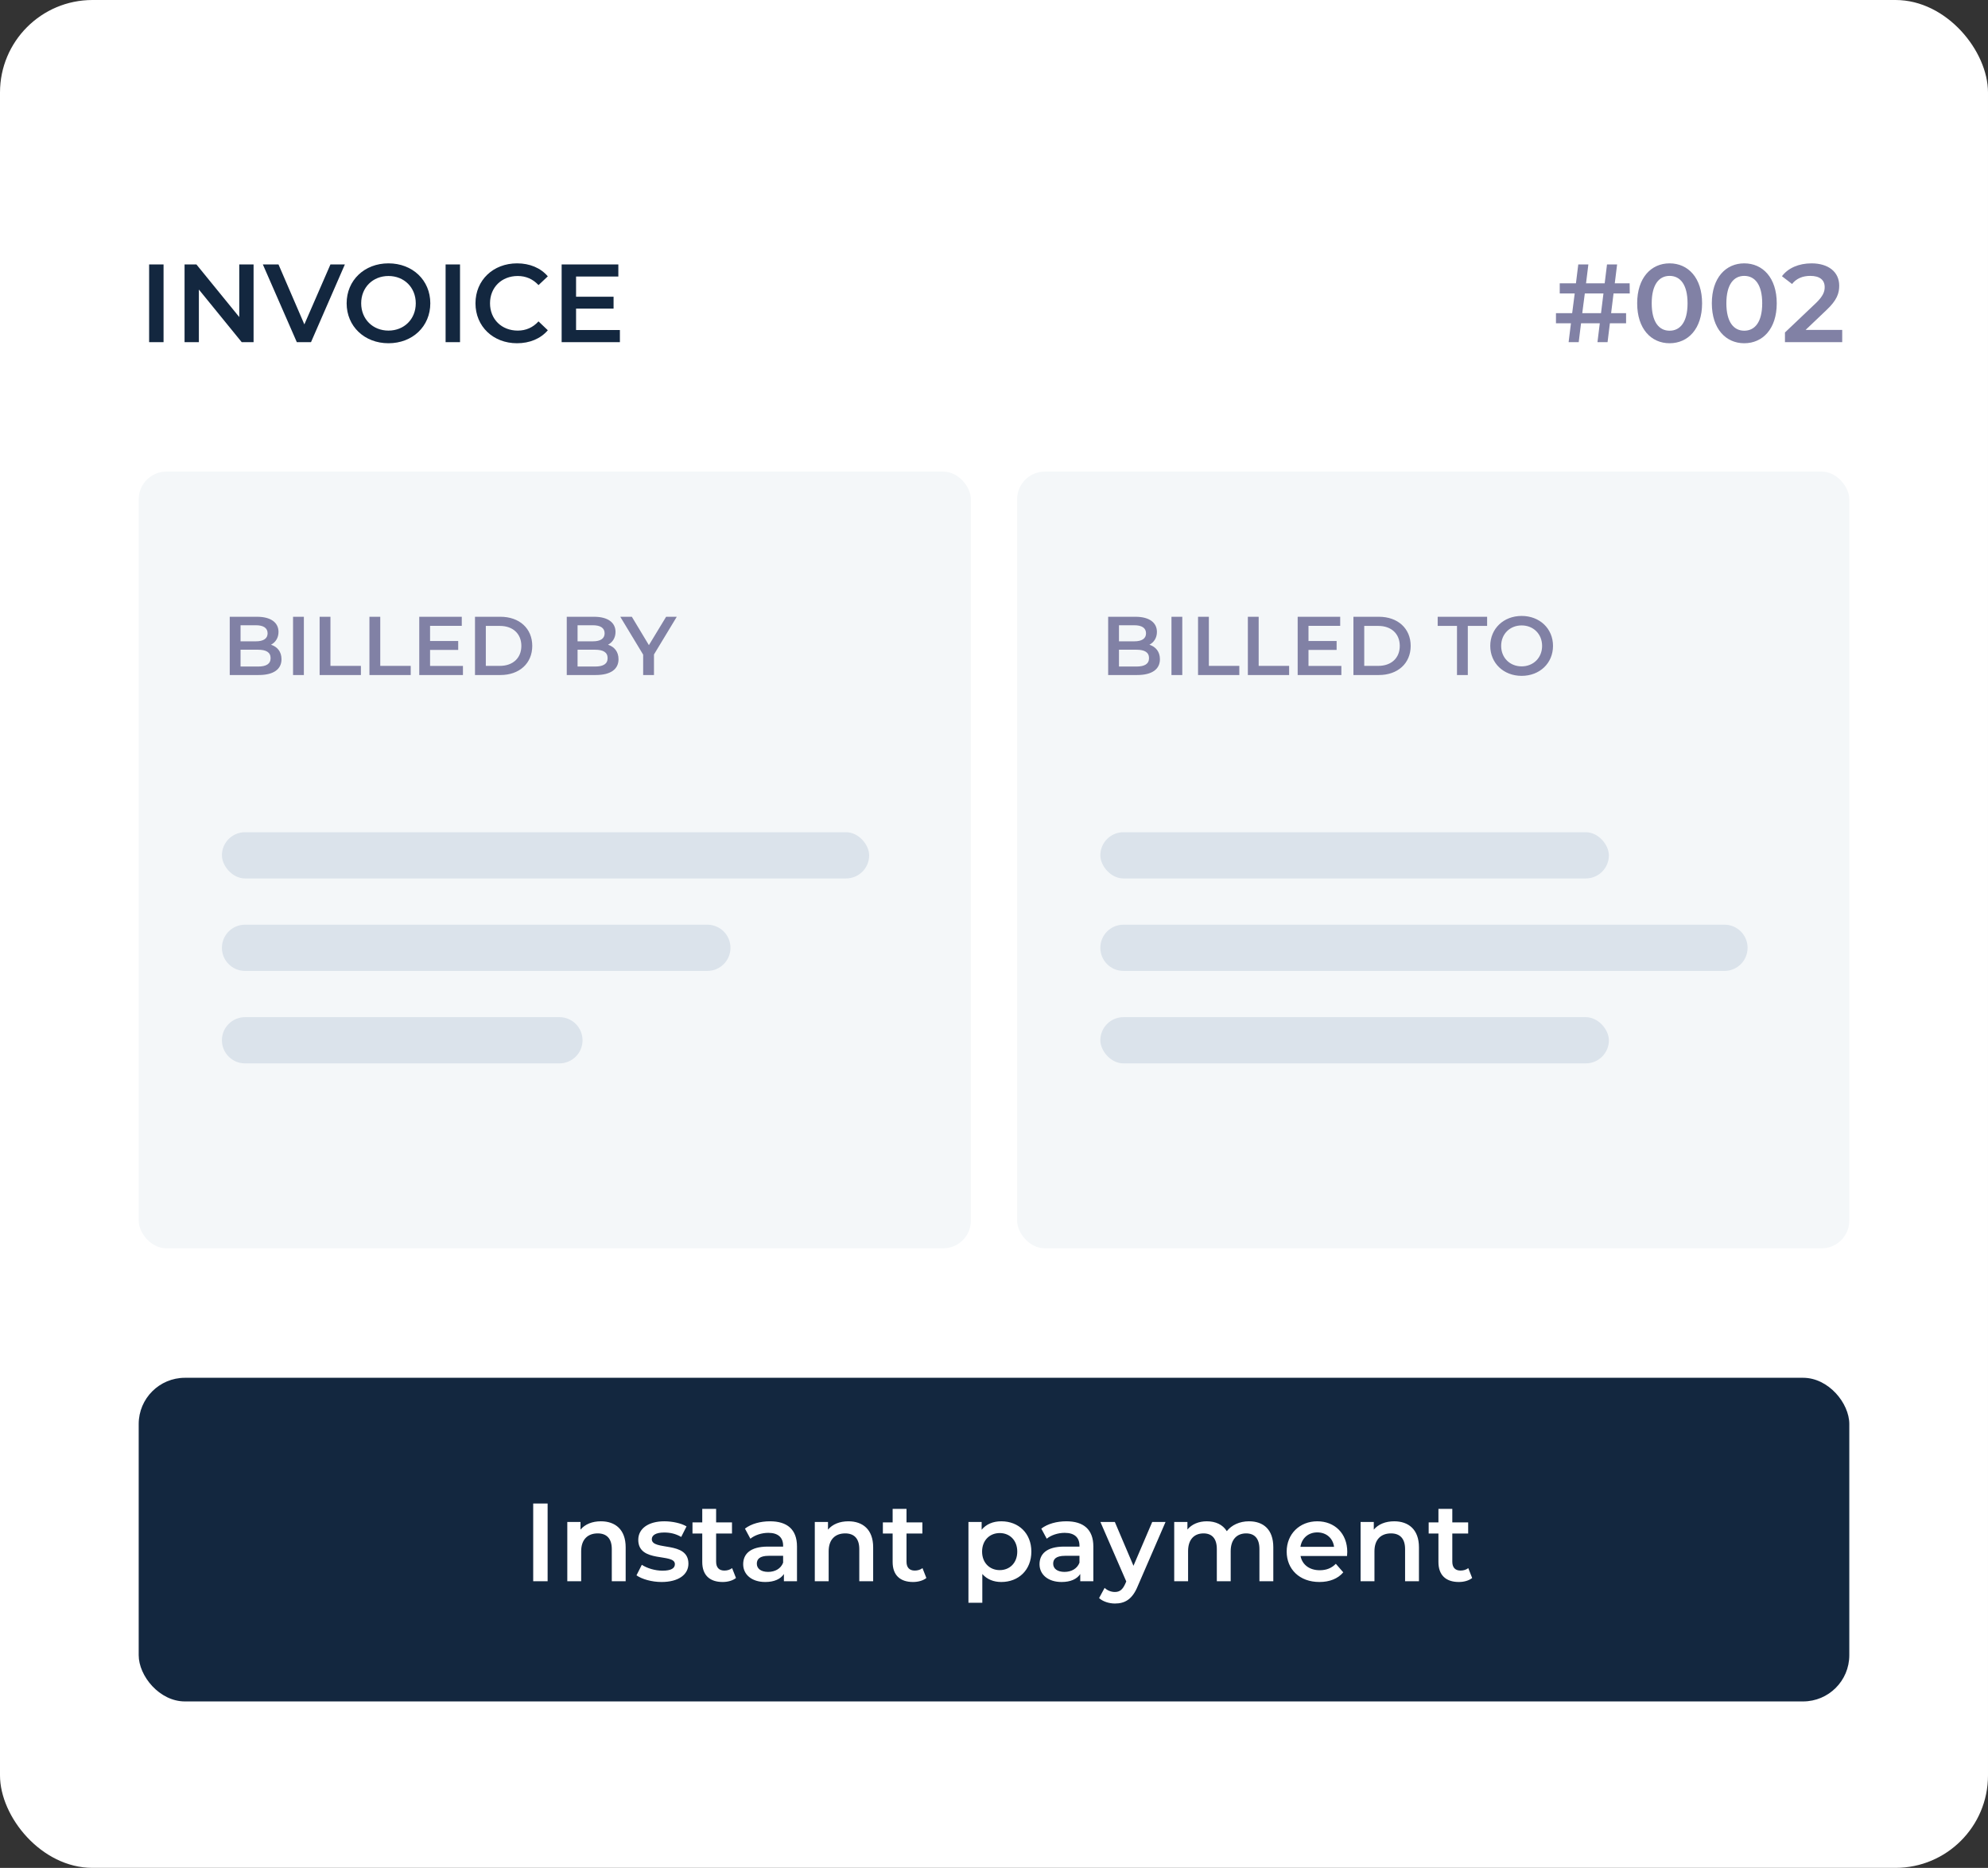
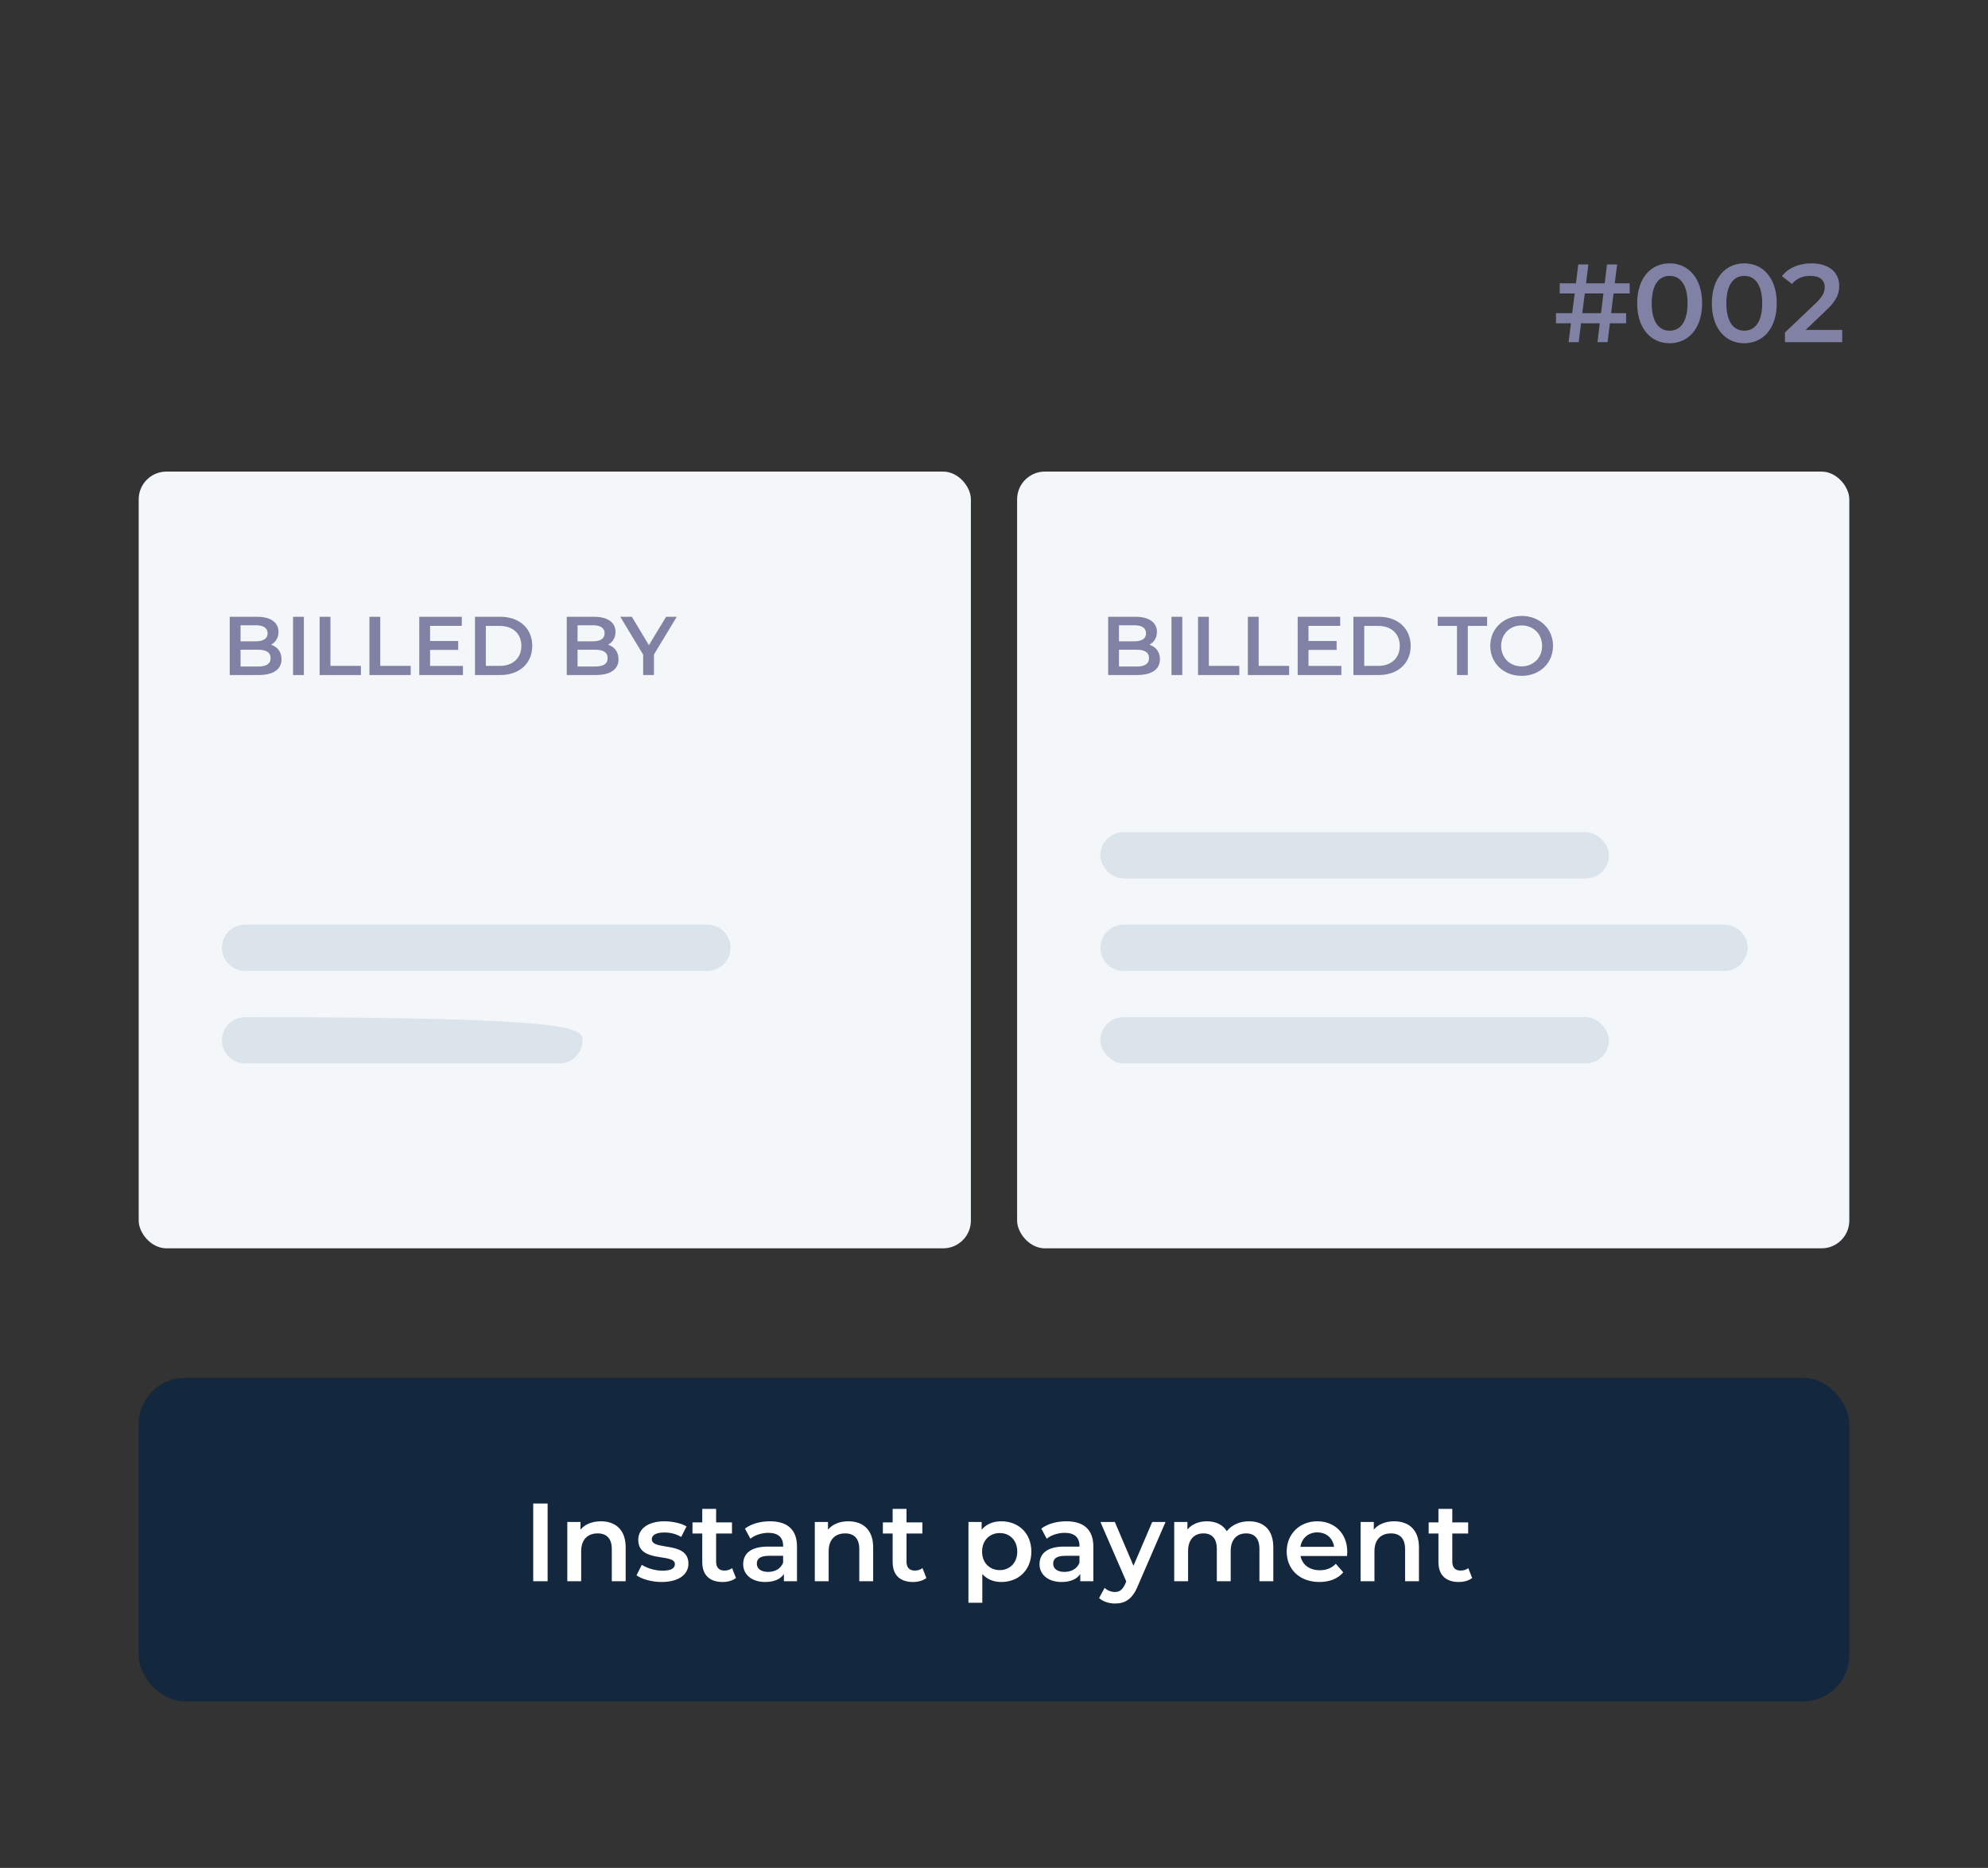
<svg xmlns="http://www.w3.org/2000/svg" width="215" height="202" viewBox="0 0 215 202" fill="none">
  <rect x="0" y="0" width="215" height="202" fill="#333333" stroke="none" />
-   <rect width="215" height="202" rx="10" fill="white" />
  <rect x="15" y="149" width="185" height="35" rx="5" fill="#13273F" />
  <path d="M57.665 171H59.225V162.6H57.665V171ZM64.989 164.52C64.053 164.52 63.273 164.832 62.781 165.42V164.592H61.353V171H62.853V167.76C62.853 166.476 63.573 165.828 64.641 165.828C65.601 165.828 66.165 166.38 66.165 167.52V171H67.665V167.328C67.665 165.396 66.525 164.52 64.989 164.52ZM71.548 171.084C73.348 171.084 74.452 170.304 74.452 169.104C74.452 166.596 70.492 167.748 70.492 166.452C70.492 166.032 70.924 165.732 71.836 165.732C72.448 165.732 73.06 165.852 73.672 166.212L74.248 165.072C73.672 164.724 72.7 164.52 71.848 164.52C70.12 164.52 69.028 165.312 69.028 166.524C69.028 169.08 72.988 167.928 72.988 169.152C72.988 169.596 72.592 169.86 71.644 169.86C70.84 169.86 69.976 169.596 69.412 169.224L68.836 170.364C69.412 170.772 70.48 171.084 71.548 171.084ZM79.176 169.584C78.948 169.764 78.648 169.848 78.336 169.848C77.76 169.848 77.448 169.512 77.448 168.888V165.84H79.164V164.64H77.448V163.176H75.948V164.64H74.892V165.84H75.948V168.924C75.948 170.34 76.752 171.084 78.156 171.084C78.696 171.084 79.236 170.94 79.596 170.652L79.176 169.584ZM83.278 164.52C82.246 164.52 81.25 164.784 80.566 165.312L81.154 166.404C81.634 166.008 82.378 165.768 83.098 165.768C84.166 165.768 84.694 166.284 84.694 167.16V167.256H83.038C81.094 167.256 80.374 168.096 80.374 169.164C80.374 170.28 81.298 171.084 82.762 171.084C83.722 171.084 84.418 170.772 84.778 170.22V171H86.194V167.244C86.194 165.396 85.126 164.52 83.278 164.52ZM83.074 169.992C82.306 169.992 81.85 169.644 81.85 169.104C81.85 168.636 82.126 168.252 83.146 168.252H84.694V168.996C84.442 169.656 83.806 169.992 83.074 169.992ZM91.755 164.52C90.819 164.52 90.039 164.832 89.547 165.42V164.592H88.119V171H89.619V167.76C89.619 166.476 90.339 165.828 91.407 165.828C92.367 165.828 92.931 166.38 92.931 167.52V171H94.431V167.328C94.431 165.396 93.291 164.52 91.755 164.52ZM99.766 169.584C99.538 169.764 99.238 169.848 98.926 169.848C98.35 169.848 98.038 169.512 98.038 168.888V165.84H99.754V164.64H98.038V163.176H96.538V164.64H95.482V165.84H96.538V168.924C96.538 170.34 97.342 171.084 98.746 171.084C99.286 171.084 99.826 170.94 100.186 170.652L99.766 169.584ZM108.288 164.52C107.412 164.52 106.668 164.82 106.164 165.432V164.592H104.736V173.328H106.236V170.22C106.752 170.808 107.472 171.084 108.288 171.084C110.16 171.084 111.54 169.788 111.54 167.796C111.54 165.816 110.16 164.52 108.288 164.52ZM108.12 169.8C107.04 169.8 106.212 169.02 106.212 167.796C106.212 166.572 107.04 165.792 108.12 165.792C109.2 165.792 110.016 166.572 110.016 167.796C110.016 169.02 109.2 169.8 108.12 169.8ZM115.328 164.52C114.296 164.52 113.3 164.784 112.616 165.312L113.204 166.404C113.684 166.008 114.428 165.768 115.148 165.768C116.216 165.768 116.744 166.284 116.744 167.16V167.256H115.088C113.144 167.256 112.424 168.096 112.424 169.164C112.424 170.28 113.348 171.084 114.812 171.084C115.772 171.084 116.468 170.772 116.828 170.22V171H118.244V167.244C118.244 165.396 117.176 164.52 115.328 164.52ZM115.124 169.992C114.356 169.992 113.9 169.644 113.9 169.104C113.9 168.636 114.176 168.252 115.196 168.252H116.744V168.996C116.492 169.656 115.856 169.992 115.124 169.992ZM124.612 164.592L122.584 169.332L120.568 164.592H119.008L121.804 171.024L121.696 171.276C121.408 171.912 121.096 172.164 120.568 172.164C120.16 172.164 119.752 171.996 119.464 171.72L118.864 172.824C119.272 173.196 119.944 173.412 120.58 173.412C121.648 173.412 122.464 172.968 123.052 171.516L126.052 164.592H124.612ZM135.078 164.52C134.058 164.52 133.194 164.928 132.678 165.588C132.234 164.868 131.454 164.52 130.518 164.52C129.642 164.52 128.898 164.832 128.418 165.408V164.592H126.99V171H128.49V167.748C128.49 166.476 129.162 165.828 130.158 165.828C131.07 165.828 131.598 166.38 131.598 167.52V171H133.098V167.748C133.098 166.476 133.782 165.828 134.766 165.828C135.678 165.828 136.206 166.38 136.206 167.52V171H137.706V167.328C137.706 165.396 136.626 164.52 135.078 164.52ZM145.705 167.832C145.705 165.828 144.337 164.52 142.465 164.52C140.557 164.52 139.153 165.888 139.153 167.796C139.153 169.704 140.545 171.084 142.693 171.084C143.797 171.084 144.697 170.724 145.273 170.04L144.469 169.116C144.013 169.584 143.449 169.812 142.729 169.812C141.613 169.812 140.833 169.212 140.653 168.276H145.681C145.693 168.132 145.705 167.952 145.705 167.832ZM142.465 165.72C143.449 165.72 144.157 166.356 144.277 167.28H140.641C140.785 166.344 141.493 165.72 142.465 165.72ZM150.782 164.52C149.846 164.52 149.066 164.832 148.574 165.42V164.592H147.146V171H148.646V167.76C148.646 166.476 149.366 165.828 150.434 165.828C151.394 165.828 151.958 166.38 151.958 167.52V171H153.458V167.328C153.458 165.396 152.318 164.52 150.782 164.52ZM158.793 169.584C158.565 169.764 158.265 169.848 157.953 169.848C157.377 169.848 157.065 169.512 157.065 168.888V165.84H158.781V164.64H157.065V163.176H155.565V164.64H154.509V165.84H155.565V168.924C155.565 170.34 156.369 171.084 157.773 171.084C158.313 171.084 158.853 170.94 159.213 170.652L158.793 169.584Z" fill="white" />
  <path d="M174.504 31.732H176.256L176.244 30.64H174.636L174.888 28.6H173.796L173.544 30.64H171.528L171.78 28.6H170.688L170.436 30.64H168.684V31.732H170.304L170.028 33.868H168.276V34.96H169.896L169.644 37H170.736L170.988 34.96H173.016L172.764 37H173.856L174.108 34.96H175.86V33.868H174.24L174.504 31.732ZM171.12 33.868L171.396 31.732H173.412L173.148 33.868H171.12ZM180.563 37.12C182.567 37.12 184.079 35.56 184.079 32.8C184.079 30.04 182.567 28.48 180.563 28.48C178.571 28.48 177.059 30.04 177.059 32.8C177.059 35.56 178.571 37.12 180.563 37.12ZM180.563 35.764C179.423 35.764 178.631 34.828 178.631 32.8C178.631 30.772 179.423 29.836 180.563 29.836C181.715 29.836 182.507 30.772 182.507 32.8C182.507 34.828 181.715 35.764 180.563 35.764ZM188.637 37.12C190.641 37.12 192.153 35.56 192.153 32.8C192.153 30.04 190.641 28.48 188.637 28.48C186.645 28.48 185.133 30.04 185.133 32.8C185.133 35.56 186.645 37.12 188.637 37.12ZM188.637 35.764C187.497 35.764 186.705 34.828 186.705 32.8C186.705 30.772 187.497 29.836 188.637 29.836C189.789 29.836 190.581 30.772 190.581 32.8C190.581 34.828 189.789 35.764 188.637 35.764ZM195.273 35.68L197.517 33.544C198.681 32.452 198.909 31.708 198.909 30.892C198.909 29.404 197.733 28.48 195.909 28.48C194.529 28.48 193.365 28.996 192.717 29.872L193.809 30.712C194.277 30.112 194.961 29.836 195.777 29.836C196.809 29.836 197.337 30.28 197.337 31.048C197.337 31.516 197.193 32.008 196.377 32.788L193.041 35.956V37H199.233V35.68H195.273Z" fill="#8181A5" />
-   <path d="M16.128 37H17.688V28.6H16.128V37ZM25.876 28.6V34.288L21.244 28.6H19.96V37H21.508V31.312L26.14 37H27.424V28.6H25.876ZM35.736 28.6L32.916 35.08L30.12 28.6H28.428L32.1 37H33.636L37.296 28.6H35.736ZM42.013 37.12C44.617 37.12 46.537 35.296 46.537 32.8C46.537 30.304 44.617 28.48 42.013 28.48C39.409 28.48 37.489 30.316 37.489 32.8C37.489 35.284 39.409 37.12 42.013 37.12ZM42.013 35.752C40.321 35.752 39.061 34.516 39.061 32.8C39.061 31.084 40.321 29.848 42.013 29.848C43.705 29.848 44.965 31.084 44.965 32.8C44.965 34.516 43.705 35.752 42.013 35.752ZM48.191 37H49.751V28.6H48.191V37ZM55.91 37.12C57.291 37.12 58.467 36.628 59.246 35.716L58.239 34.756C57.627 35.428 56.87 35.752 55.995 35.752C54.255 35.752 52.995 34.528 52.995 32.8C52.995 31.072 54.255 29.848 55.995 29.848C56.87 29.848 57.627 30.172 58.239 30.832L59.246 29.884C58.467 28.972 57.291 28.48 55.922 28.48C53.343 28.48 51.422 30.292 51.422 32.8C51.422 35.308 53.343 37.12 55.91 37.12ZM62.301 35.692V33.376H66.357V32.092H62.301V29.908H66.873V28.6H60.741V37H67.041V35.692H62.301Z" fill="#13273F" />
  <rect x="15" y="51" width="90" height="84" rx="3" fill="#F4F7F9" />
  <path d="M29.31 69.724C29.796 69.463 30.12 68.986 30.12 68.338C30.12 67.339 29.31 66.7 27.798 66.7H24.846V73H27.978C29.598 73 30.444 72.37 30.444 71.29C30.444 70.471 29.985 69.94 29.31 69.724ZM27.672 67.618C28.482 67.618 28.941 67.906 28.941 68.491C28.941 69.067 28.482 69.355 27.672 69.355H26.016V67.618H27.672ZM27.906 72.082H26.016V70.264H27.906C28.788 70.264 29.265 70.543 29.265 71.173C29.265 71.803 28.788 72.082 27.906 72.082ZM31.693 73H32.863V66.7H31.693V73ZM34.567 73H39.031V72.01H35.737V66.7H34.567V73ZM39.954 73H44.418V72.01H41.124V66.7H39.954V73ZM46.512 72.019V70.282H49.554V69.319H46.512V67.681H49.941V66.7H45.342V73H50.067V72.019H46.512ZM51.371 73H54.125C56.168 73 57.563 71.74 57.563 69.85C57.563 67.96 56.168 66.7 54.125 66.7H51.371V73ZM52.541 72.01V67.69H54.071C55.475 67.69 56.384 68.545 56.384 69.85C56.384 71.155 55.475 72.01 54.071 72.01H52.541ZM65.758 69.724C66.244 69.463 66.568 68.986 66.568 68.338C66.568 67.339 65.758 66.7 64.246 66.7H61.294V73H64.426C66.046 73 66.892 72.37 66.892 71.29C66.892 70.471 66.433 69.94 65.758 69.724ZM64.12 67.618C64.93 67.618 65.389 67.906 65.389 68.491C65.389 69.067 64.93 69.355 64.12 69.355H62.464V67.618H64.12ZM64.354 72.082H62.464V70.264H64.354C65.236 70.264 65.713 70.543 65.713 71.173C65.713 71.803 65.236 72.082 64.354 72.082ZM73.193 66.7H72.041L70.178 69.769L68.333 66.7H67.082L69.557 70.795V73H70.727V70.777L73.193 66.7Z" fill="#8181A5" />
-   <rect x="24" y="90" width="70" height="5" rx="2.5" fill="#DBE3EB" />
  <path d="M24 102.5C24 101.119 25.119 100 26.5 100H76.5C77.881 100 79 101.119 79 102.5V102.5C79 103.881 77.881 105 76.5 105H26.5C25.119 105 24 103.881 24 102.5V102.5Z" fill="#DBE3EB" />
-   <path d="M24 112.5C24 111.119 25.119 110 26.5 110H60.5C61.881 110 63 111.119 63 112.5V112.5C63 113.881 61.881 115 60.5 115H26.5C25.119 115 24 113.881 24 112.5V112.5Z" fill="#DBE3EB" />
+   <path d="M24 112.5C24 111.119 25.119 110 26.5 110C61.881 110 63 111.119 63 112.5V112.5C63 113.881 61.881 115 60.5 115H26.5C25.119 115 24 113.881 24 112.5V112.5Z" fill="#DBE3EB" />
  <rect x="110" y="51" width="90" height="84" rx="3" fill="#F4F7F9" />
  <path d="M124.31 69.724C124.796 69.463 125.12 68.986 125.12 68.338C125.12 67.339 124.31 66.7 122.798 66.7H119.846V73H122.978C124.598 73 125.444 72.37 125.444 71.29C125.444 70.471 124.985 69.94 124.31 69.724ZM122.672 67.618C123.482 67.618 123.941 67.906 123.941 68.491C123.941 69.067 123.482 69.355 122.672 69.355H121.016V67.618H122.672ZM122.906 72.082H121.016V70.264H122.906C123.788 70.264 124.265 70.543 124.265 71.173C124.265 71.803 123.788 72.082 122.906 72.082ZM126.693 73H127.863V66.7H126.693V73ZM129.567 73H134.031V72.01H130.737V66.7H129.567V73ZM134.954 73H139.418V72.01H136.124V66.7H134.954V73ZM141.512 72.019V70.282H144.554V69.319H141.512V67.681H144.941V66.7H140.342V73H145.067V72.019H141.512ZM146.371 73H149.125C151.168 73 152.563 71.74 152.563 69.85C152.563 67.96 151.168 66.7 149.125 66.7H146.371V73ZM147.541 72.01V67.69H149.071C150.475 67.69 151.384 68.545 151.384 69.85C151.384 71.155 150.475 72.01 149.071 72.01H147.541ZM157.572 73H158.742V67.69H160.83V66.7H155.484V67.69H157.572V73ZM164.563 73.09C166.516 73.09 167.956 71.722 167.956 69.85C167.956 67.978 166.516 66.61 164.563 66.61C162.61 66.61 161.17 67.987 161.17 69.85C161.17 71.713 162.61 73.09 164.563 73.09ZM164.563 72.064C163.294 72.064 162.349 71.137 162.349 69.85C162.349 68.563 163.294 67.636 164.563 67.636C165.832 67.636 166.777 68.563 166.777 69.85C166.777 71.137 165.832 72.064 164.563 72.064Z" fill="#8181A5" />
  <rect x="119" y="90" width="55" height="5" rx="2.5" fill="#DBE3EB" />
  <rect x="119" y="110" width="55" height="5" rx="2.5" fill="#DBE3EB" />
  <path d="M119 102.5C119 101.119 120.119 100 121.5 100H186.5C187.881 100 189 101.119 189 102.5V102.5C189 103.881 187.881 105 186.5 105H121.5C120.119 105 119 103.881 119 102.5V102.5Z" fill="#DBE3EB" />
</svg>